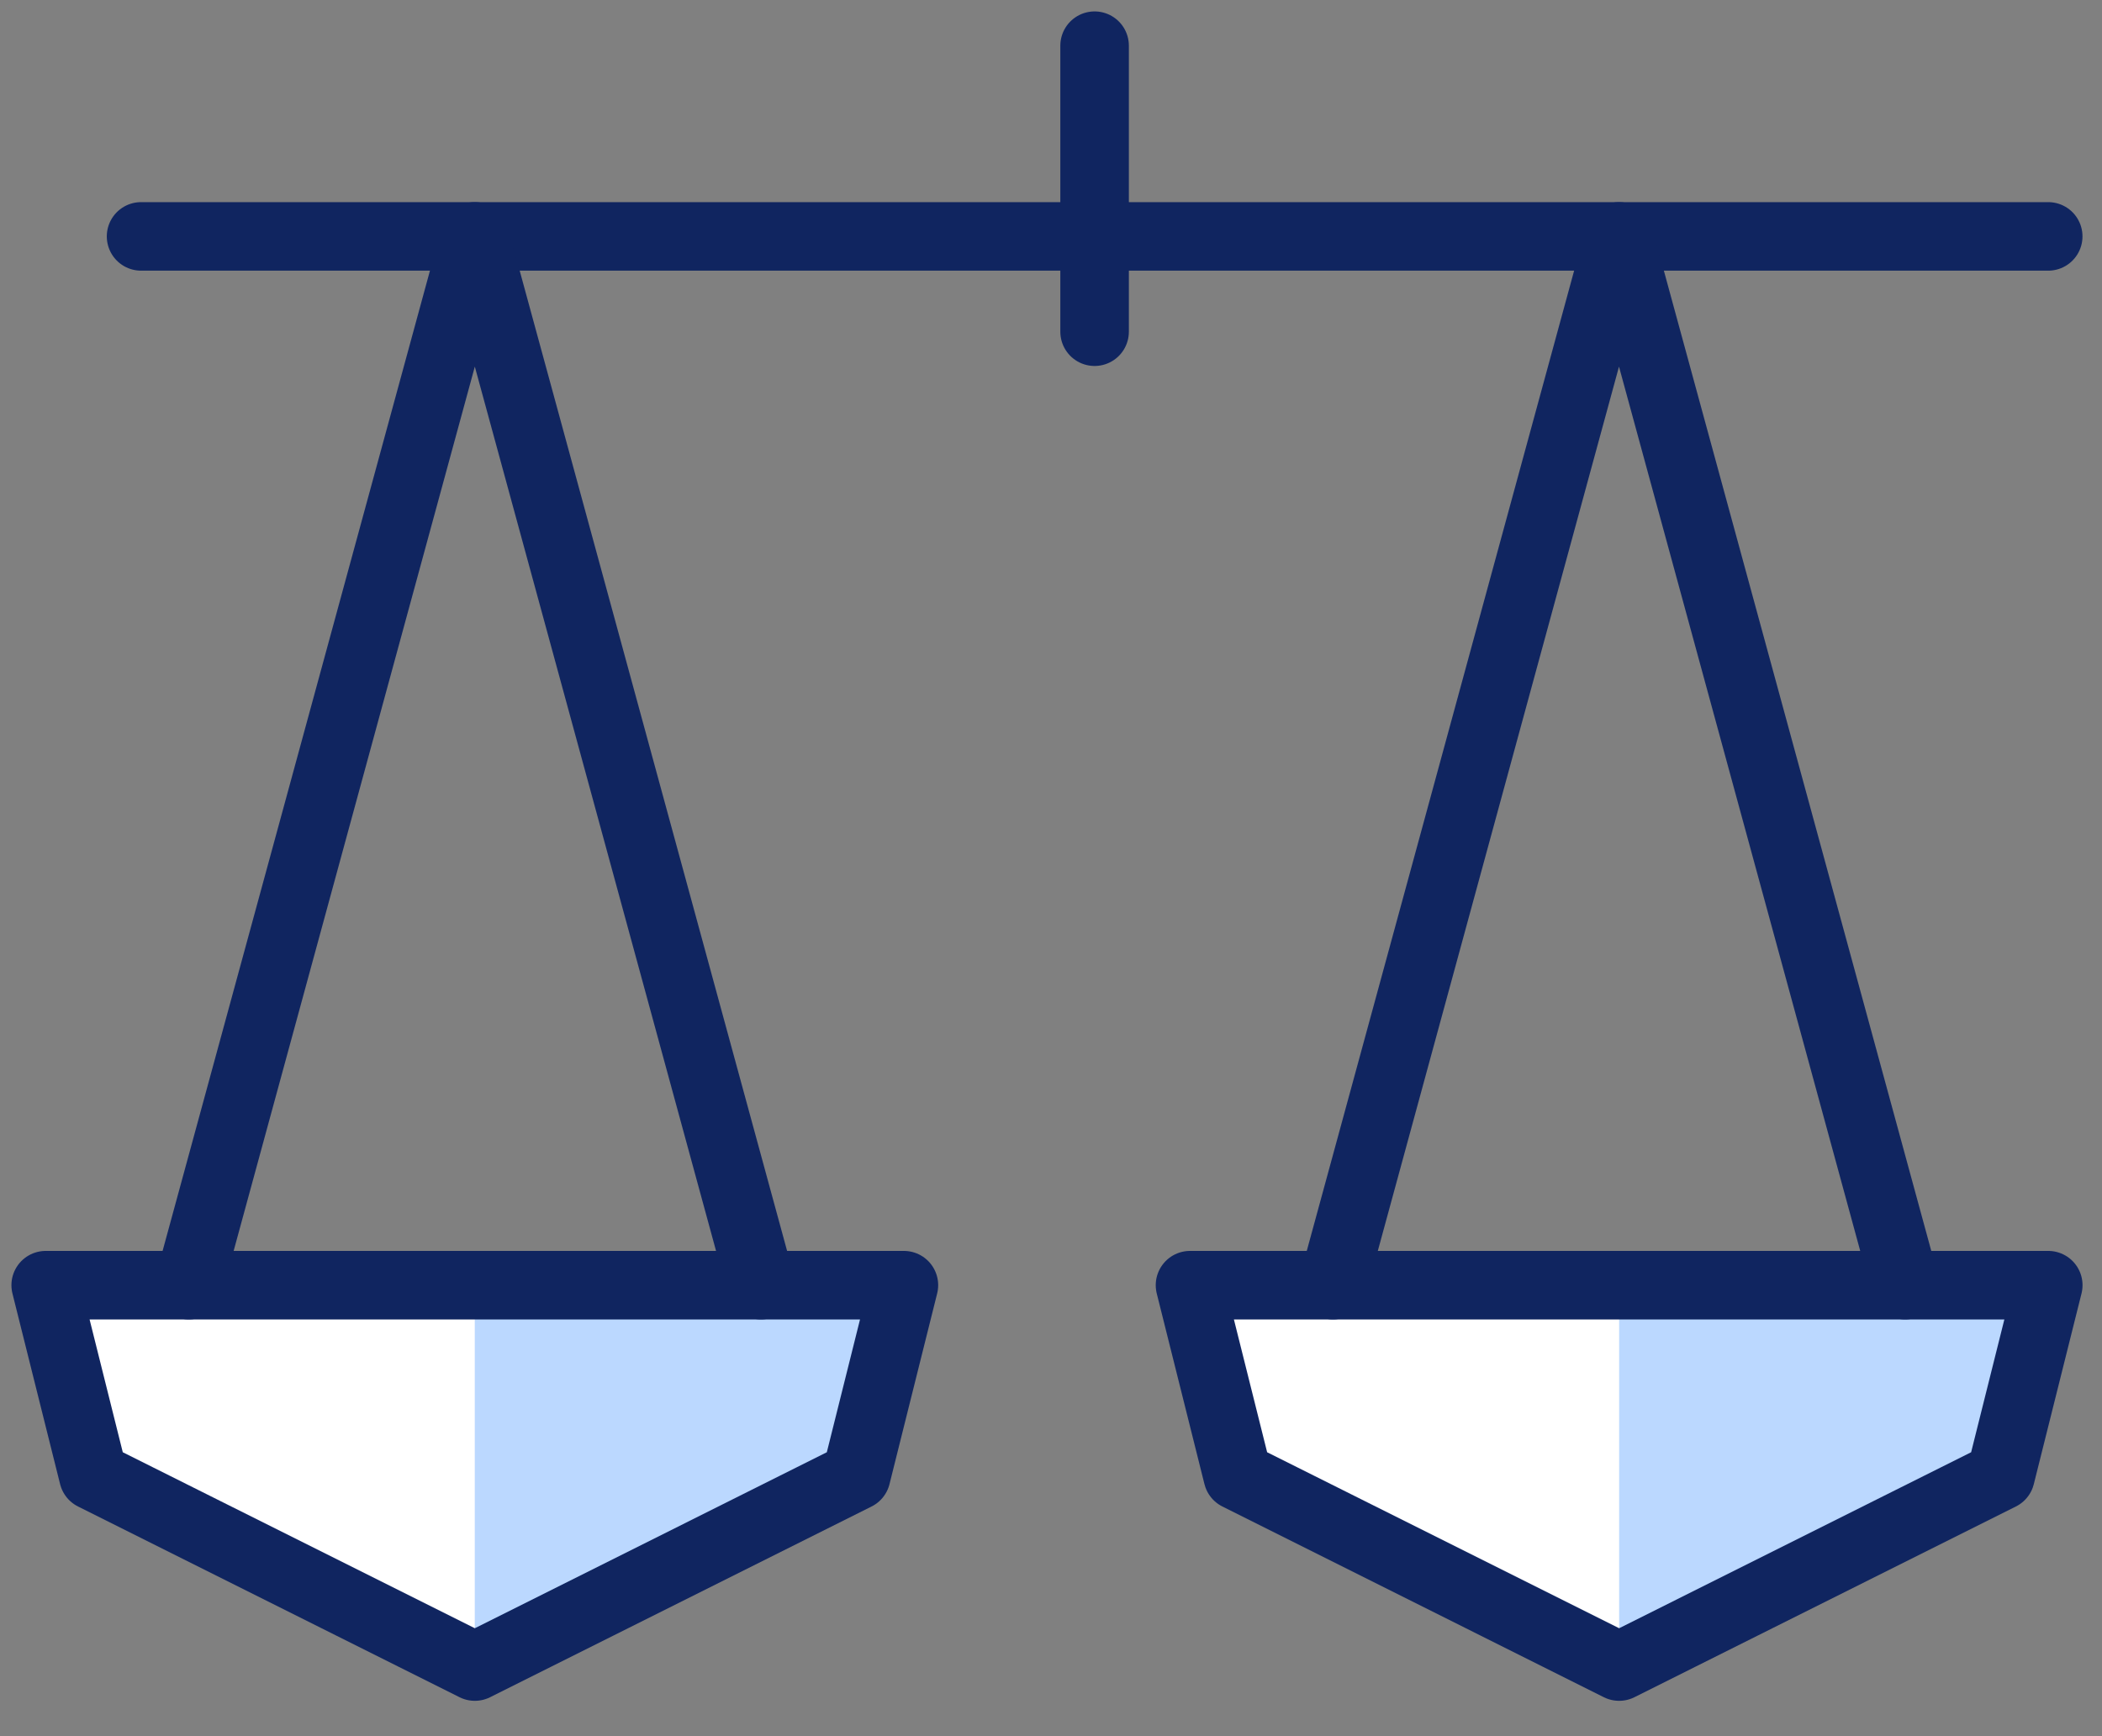
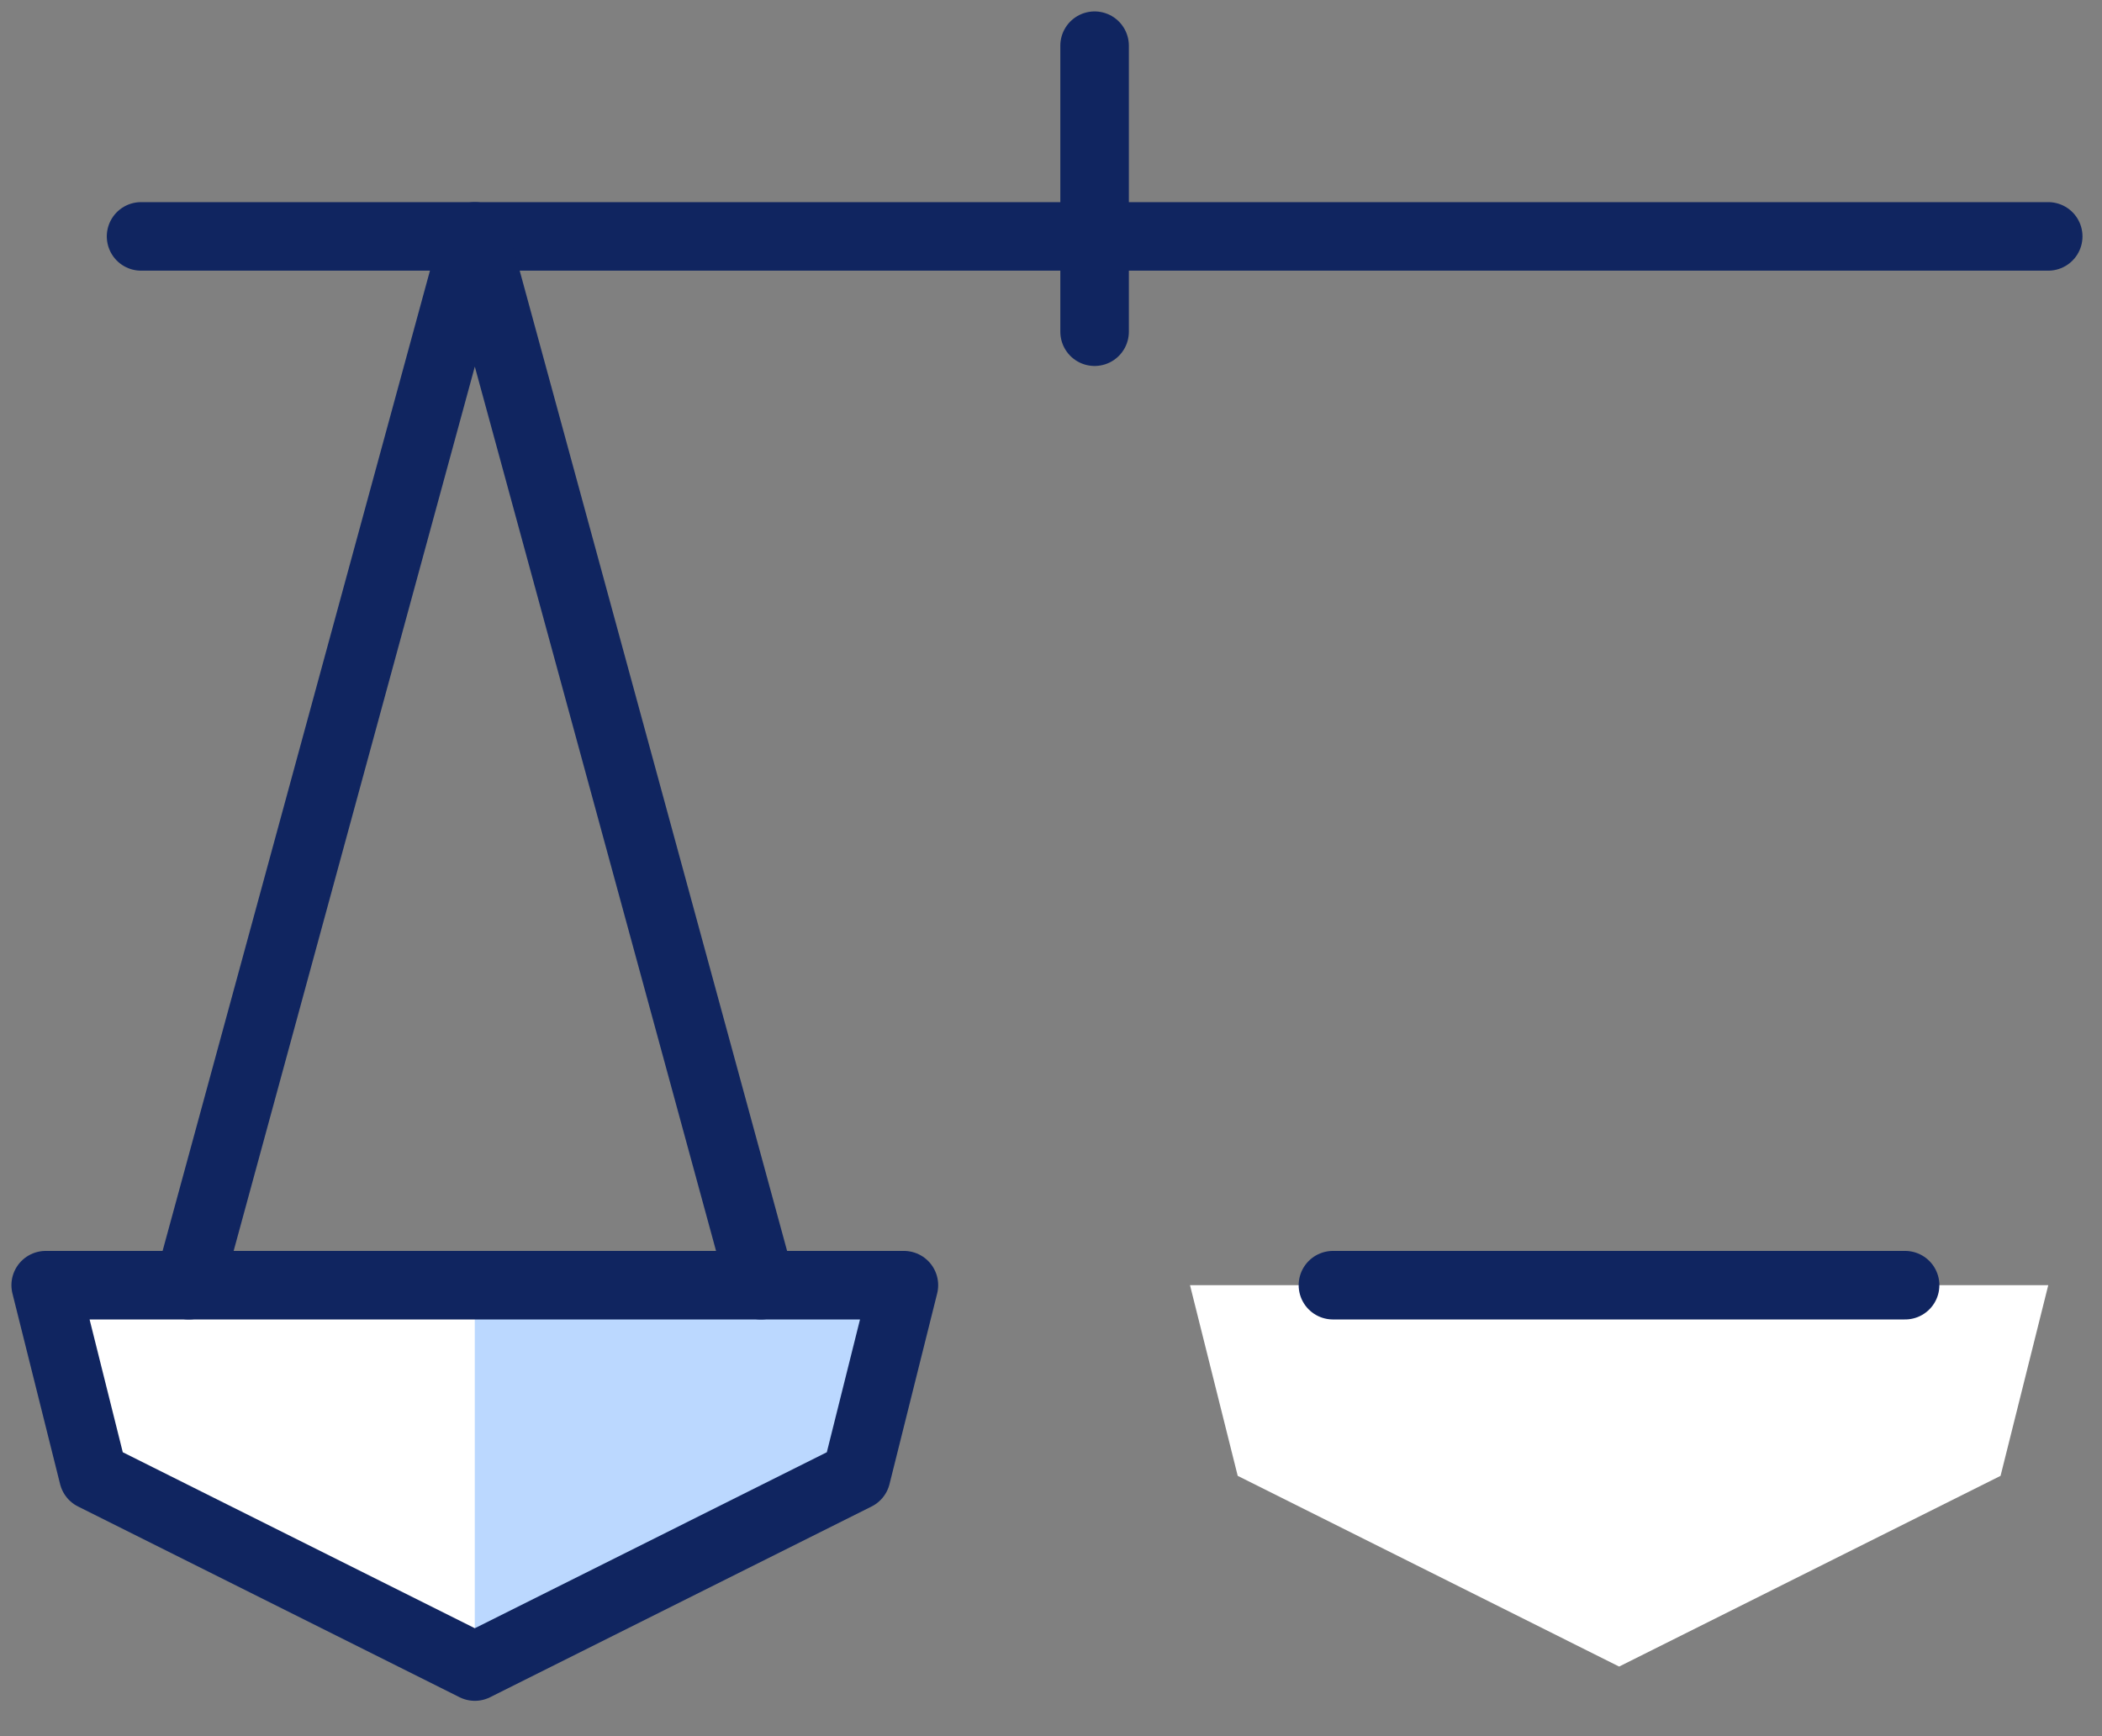
<svg xmlns="http://www.w3.org/2000/svg" width="46" height="38" viewBox="0 0 46 38" fill="none">
  <rect x="0" y="0" width="46" height="38" fill="#808080" stroke="none" />
  <path d="M44.824 28.129L43.78 32.302L35.433 36.476L27.086 32.302L26.042 28.129H44.824Z" fill="white" />
  <path d="M1 28.129L2.043 32.302L10.391 36.476L18.738 32.302L19.781 28.129H1Z" fill="white" />
-   <path d="M35.433 28.129H44.823L43.78 32.302L35.433 36.476V28.129Z" fill="#BBD8FF" />
  <path d="M10.39 36.476L18.738 32.302L19.781 28.129H10.39V36.476Z" fill="#BBD8FF" />
  <path d="M3.087 5.174H44.823" stroke="#102560" stroke-width="1.5" stroke-linecap="round" stroke-linejoin="round" />
  <path d="M23.954 1V7.26" stroke="#102560" stroke-width="1.5" stroke-linecap="round" stroke-linejoin="round" />
-   <path d="M44.824 28.129L43.78 32.302L35.433 36.476L27.086 32.302L26.042 28.129H44.824Z" stroke="#102560" stroke-width="1.5" stroke-linecap="round" stroke-linejoin="round" />
-   <path d="M29.17 28.129L35.43 5.174L41.691 28.129" stroke="#102560" stroke-width="1.5" stroke-linecap="round" stroke-linejoin="round" />
+   <path d="M29.17 28.129L41.691 28.129" stroke="#102560" stroke-width="1.5" stroke-linecap="round" stroke-linejoin="round" />
  <path d="M1 28.129L2.043 32.302L10.391 36.476L18.738 32.302L19.781 28.129H1Z" stroke="#102560" stroke-width="1.5" stroke-linecap="round" stroke-linejoin="round" />
  <path d="M16.652 28.129L10.391 5.174L4.131 28.129" stroke="#102560" stroke-width="1.5" stroke-linecap="round" stroke-linejoin="round" />
</svg>